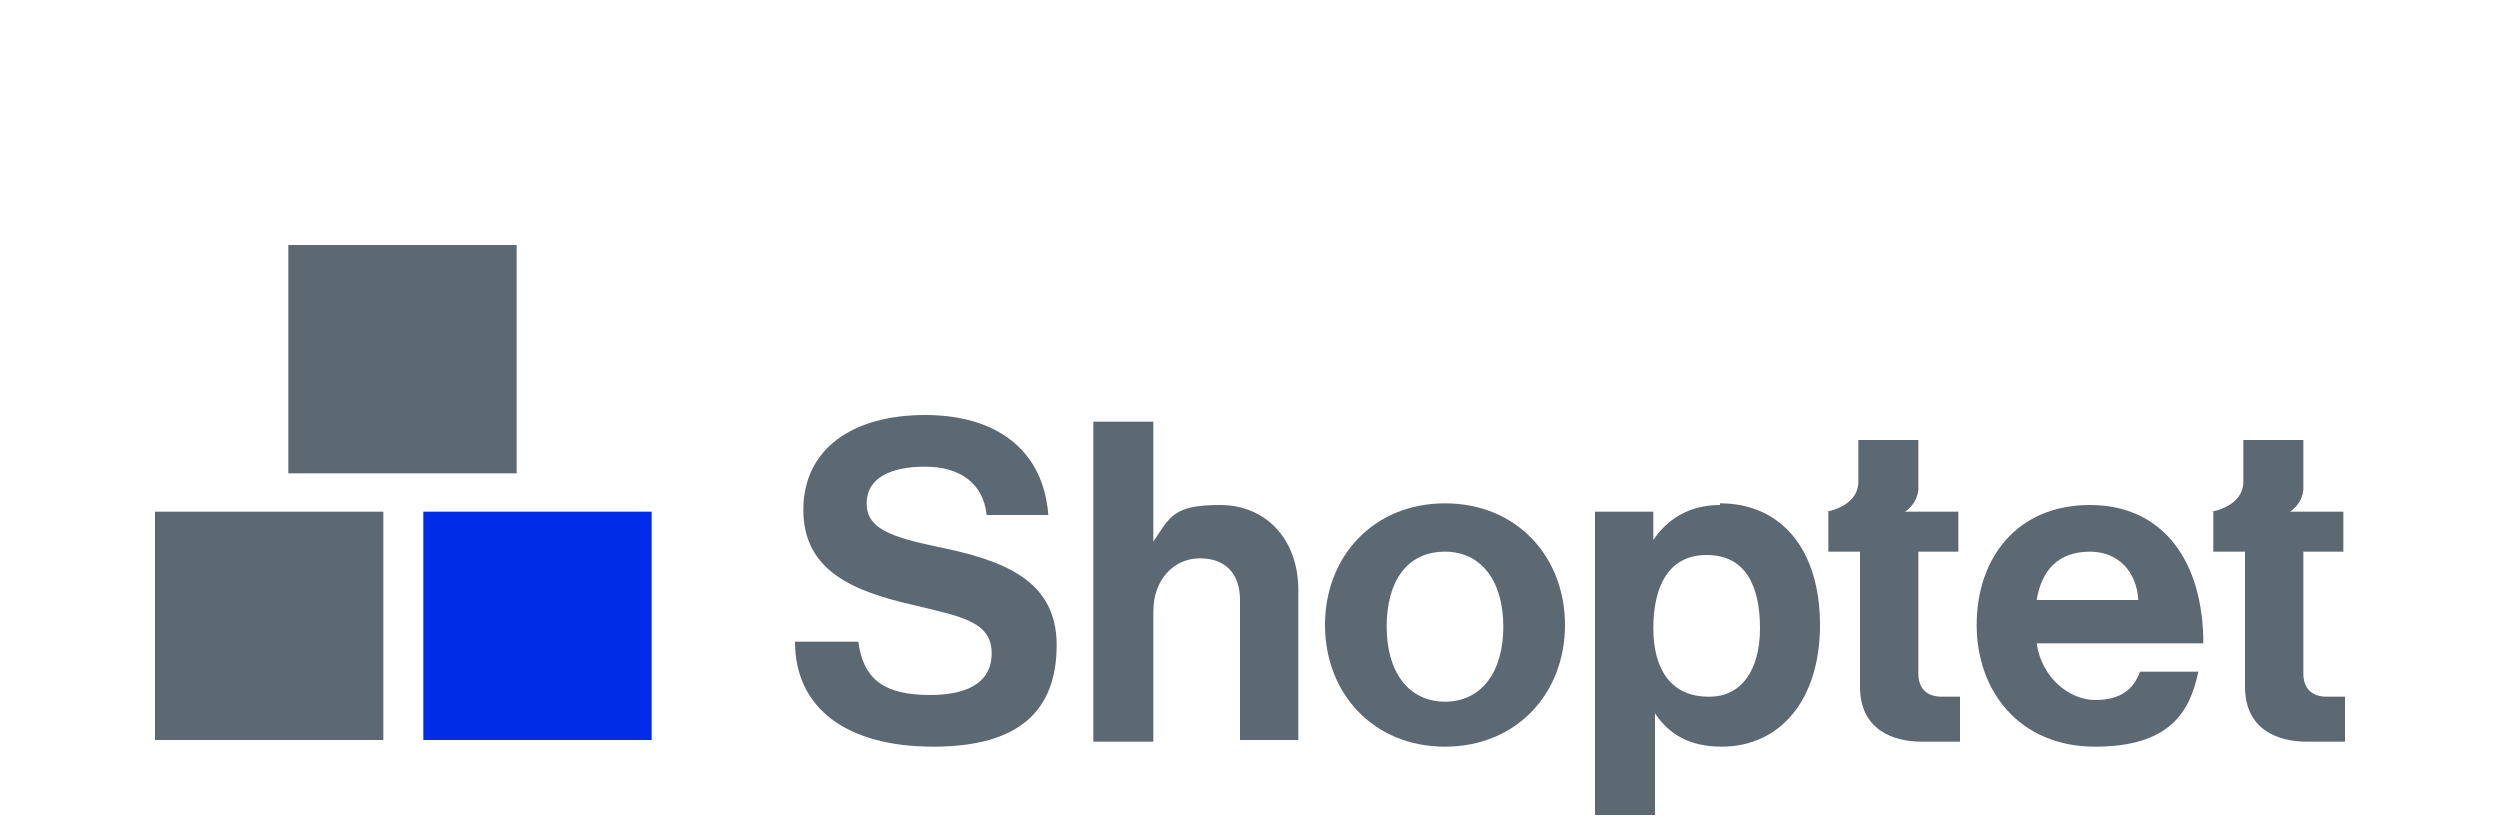
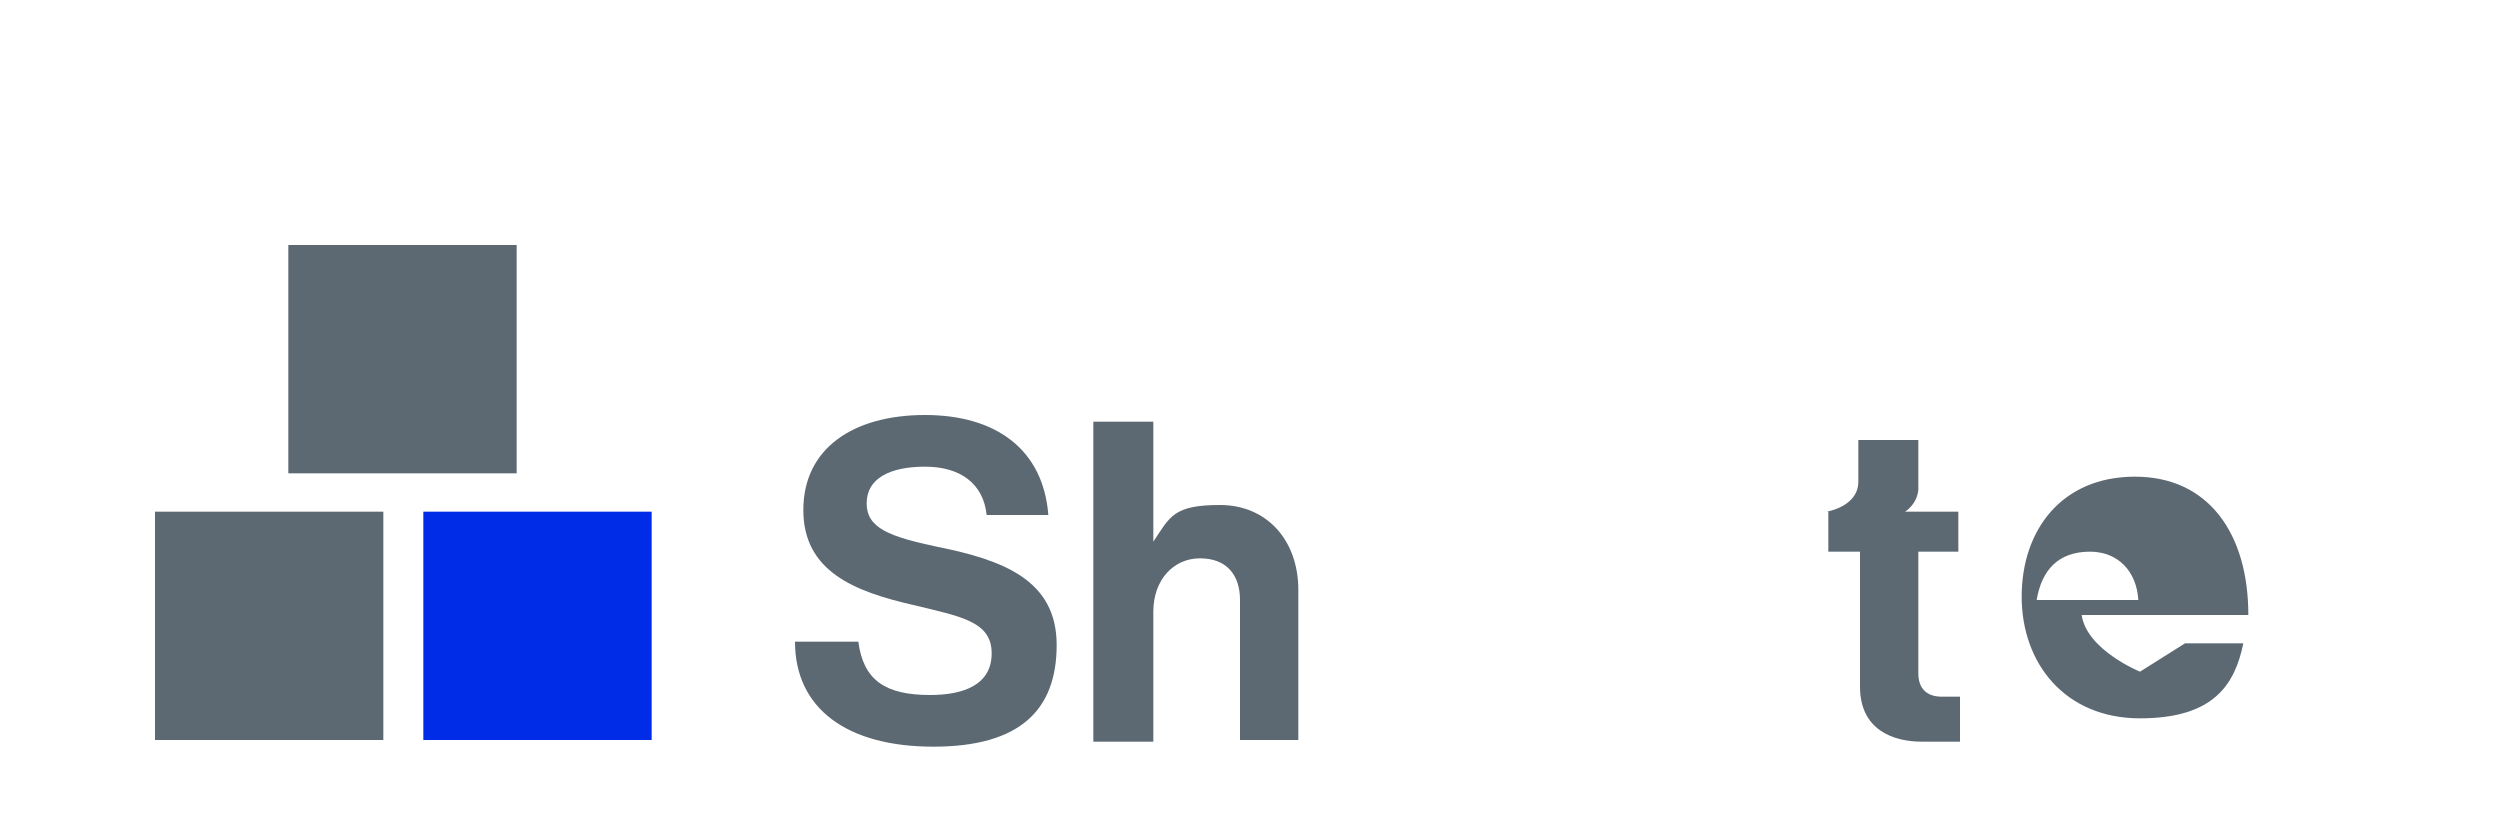
<svg xmlns="http://www.w3.org/2000/svg" id="Vrstva_1" version="1.1" viewBox="0 0 150 50">
  <defs>
    <style>
      .st0 {
        fill: #5c6972;
      }

      .st1 {
        fill: #002be7;
      }
    </style>
  </defs>
  <rect class="st0" x="17.3" y="14.7" width="13.7" height="13.7" />
  <rect class="st0" x="9.3" y="30.7" width="13.7" height="13.7" />
  <rect class="st1" x="25.4" y="30.7" width="13.7" height="13.7" />
  <path class="st0" d="M55.8,41.7c-2.7,0-4-.9-4.3-3.2h-3.8c0,4,3.1,6.3,8.3,6.3s7.4-2.2,7.4-6.1-3.2-5.1-7.2-5.9c-2.8-.6-4.2-1.1-4.2-2.6s1.4-2.2,3.5-2.2,3.5,1,3.7,2.9h3.7c-.3-3.9-3.1-6-7.4-6s-7.3,2-7.3,5.7,3.1,4.9,6.6,5.7c2.9.7,4.7,1,4.7,2.9s-1.7,2.5-3.7,2.5" />
  <path class="st0" d="M74.3,44.4h3.6v-9c0-3-1.9-5.1-4.7-5.1s-3,.7-4,2.2h0v-7.2h-3.6v19.2h3.6v-7.8c0-1.9,1.2-3.2,2.8-3.2s2.4,1,2.4,2.5v8.4h-.1Z" />
-   <path class="st0" d="M86.7,44.8c4.3,0,7.2-3.2,7.2-7.3s-2.9-7.3-7.2-7.3-7.2,3.2-7.2,7.3,2.9,7.3,7.2,7.3M86.7,33.1c2.2,0,3.5,1.8,3.5,4.5s-1.3,4.5-3.5,4.5-3.5-1.8-3.5-4.5,1.2-4.5,3.5-4.5" />
-   <path class="st0" d="M103.2,30.3c-1.9,0-3.2.9-4,2.1h0v-1.7h-3.5v18.2h3.6v-6.1h0c.8,1.2,2,2,4,2,3.5,0,5.9-2.8,5.9-7.3s-2.3-7.3-6-7.3M102.5,41.8c-2.2,0-3.3-1.6-3.3-4.1s.9-4.4,3.2-4.4,3.2,1.8,3.2,4.4-1.2,4.1-3,4.1" />
-   <path class="st0" d="M128.4,40.3c-.4,1.1-1.2,1.7-2.7,1.7s-3.2-1.3-3.5-3.4h10c0-4.9-2.4-8.3-6.8-8.3s-6.8,3.2-6.8,7.2,2.6,7.3,7.1,7.3,5.7-2.1,6.2-4.5h-3.6.1ZM125.4,33.1c1.7,0,2.8,1.2,2.9,2.9h-6.1c.3-1.8,1.3-2.9,3.2-2.9" />
-   <path class="st0" d="M132.8,30.7v2.4h1.9v8.1c0,2.6,2,3.3,3.7,3.3h2.3v-2.7h-1.1c-.8,0-1.4-.4-1.4-1.4v-7.3h2.4v-2.4h-3.2s.7-.4.8-1.3v-3h-3.6v2.5c0,1.5-1.9,1.8-1.9,1.8h.1Z" />
+   <path class="st0" d="M128.4,40.3s-3.2-1.3-3.5-3.4h10c0-4.9-2.4-8.3-6.8-8.3s-6.8,3.2-6.8,7.2,2.6,7.3,7.1,7.3,5.7-2.1,6.2-4.5h-3.6.1ZM125.4,33.1c1.7,0,2.8,1.2,2.9,2.9h-6.1c.3-1.8,1.3-2.9,3.2-2.9" />
  <path class="st0" d="M109.7,30.7v2.4h1.9v8.1c0,2.6,2,3.3,3.7,3.3h2.3v-2.7h-1.1c-.8,0-1.4-.4-1.4-1.4v-7.3h2.4v-2.4h-3.2s.7-.4.8-1.3v-3h-3.6v2.5c0,1.5-1.9,1.8-1.9,1.8h0Z" />
</svg>